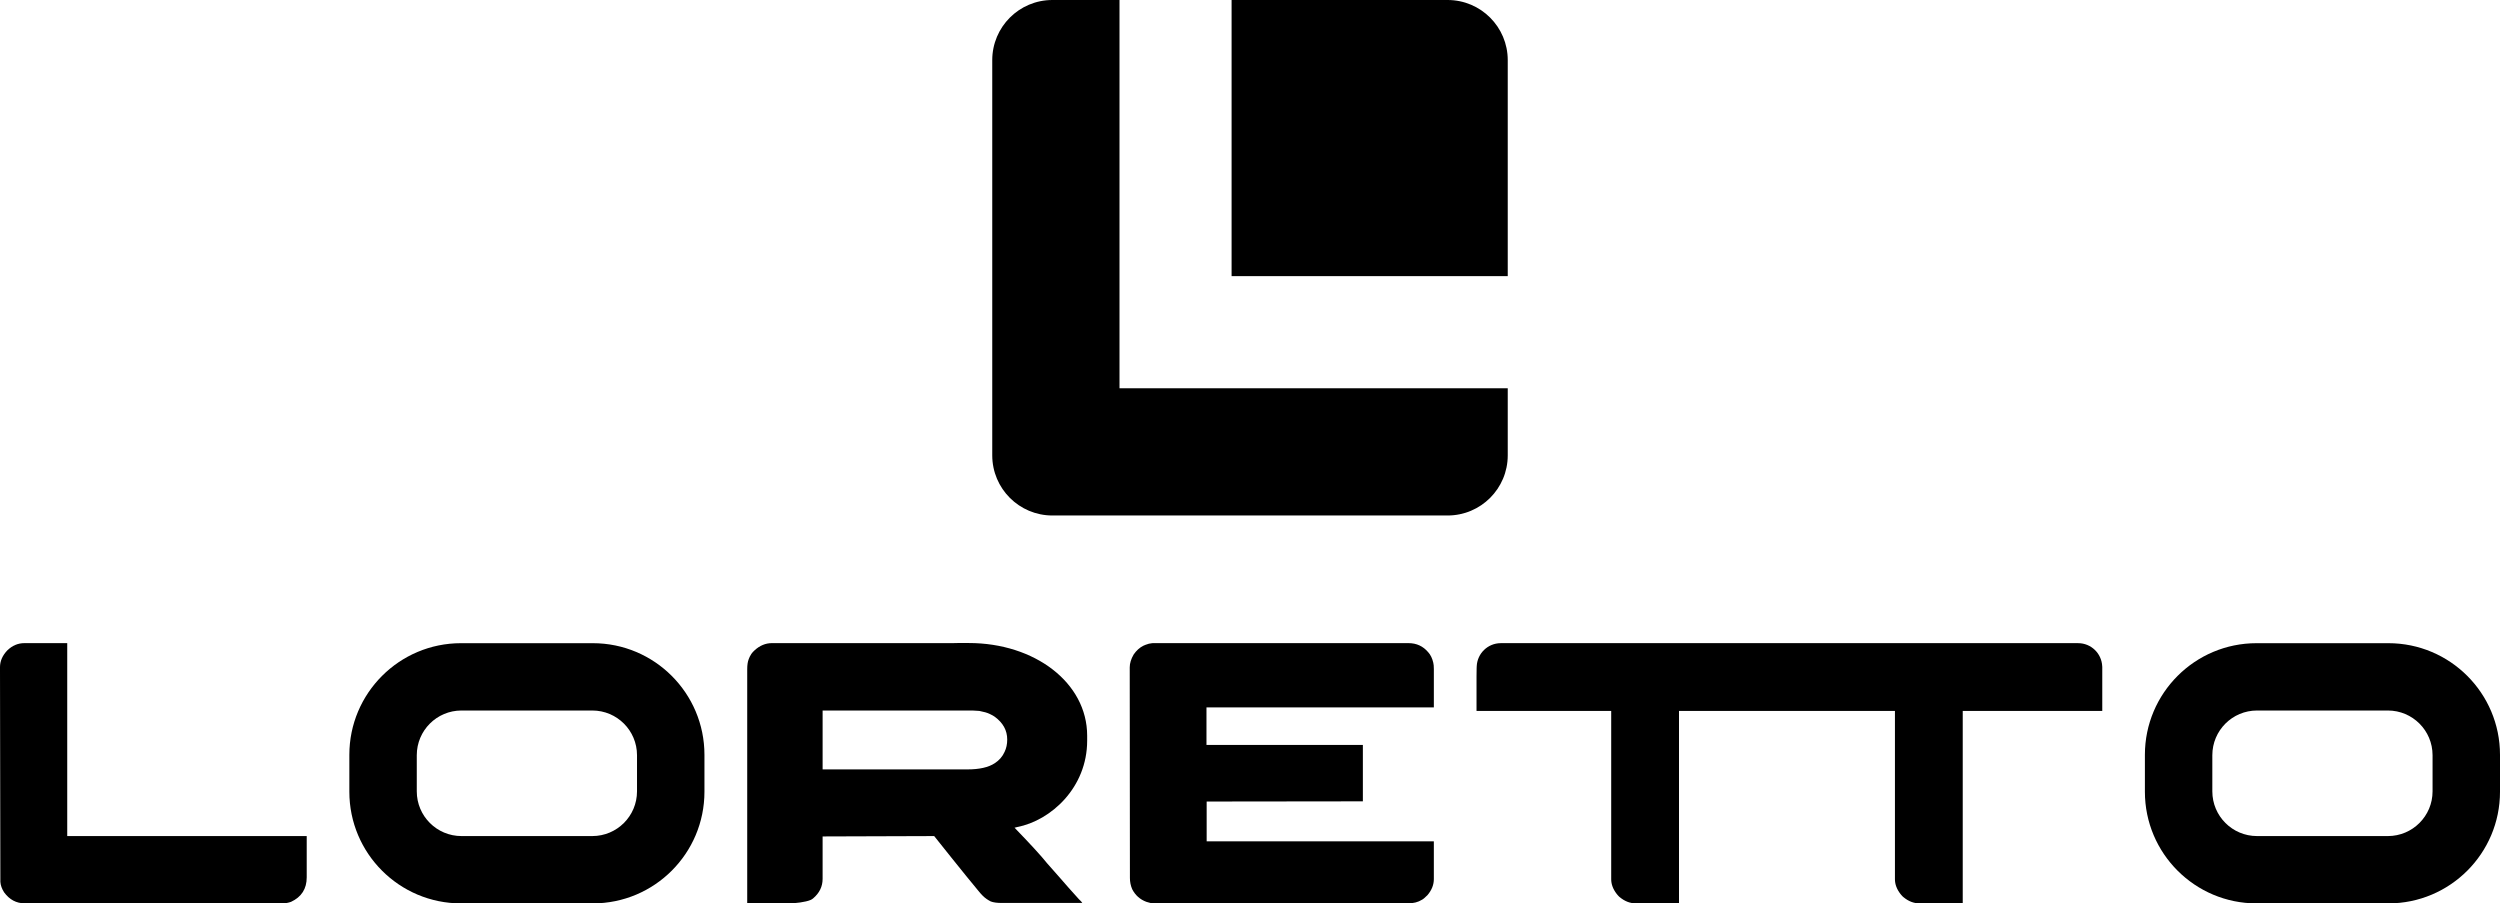
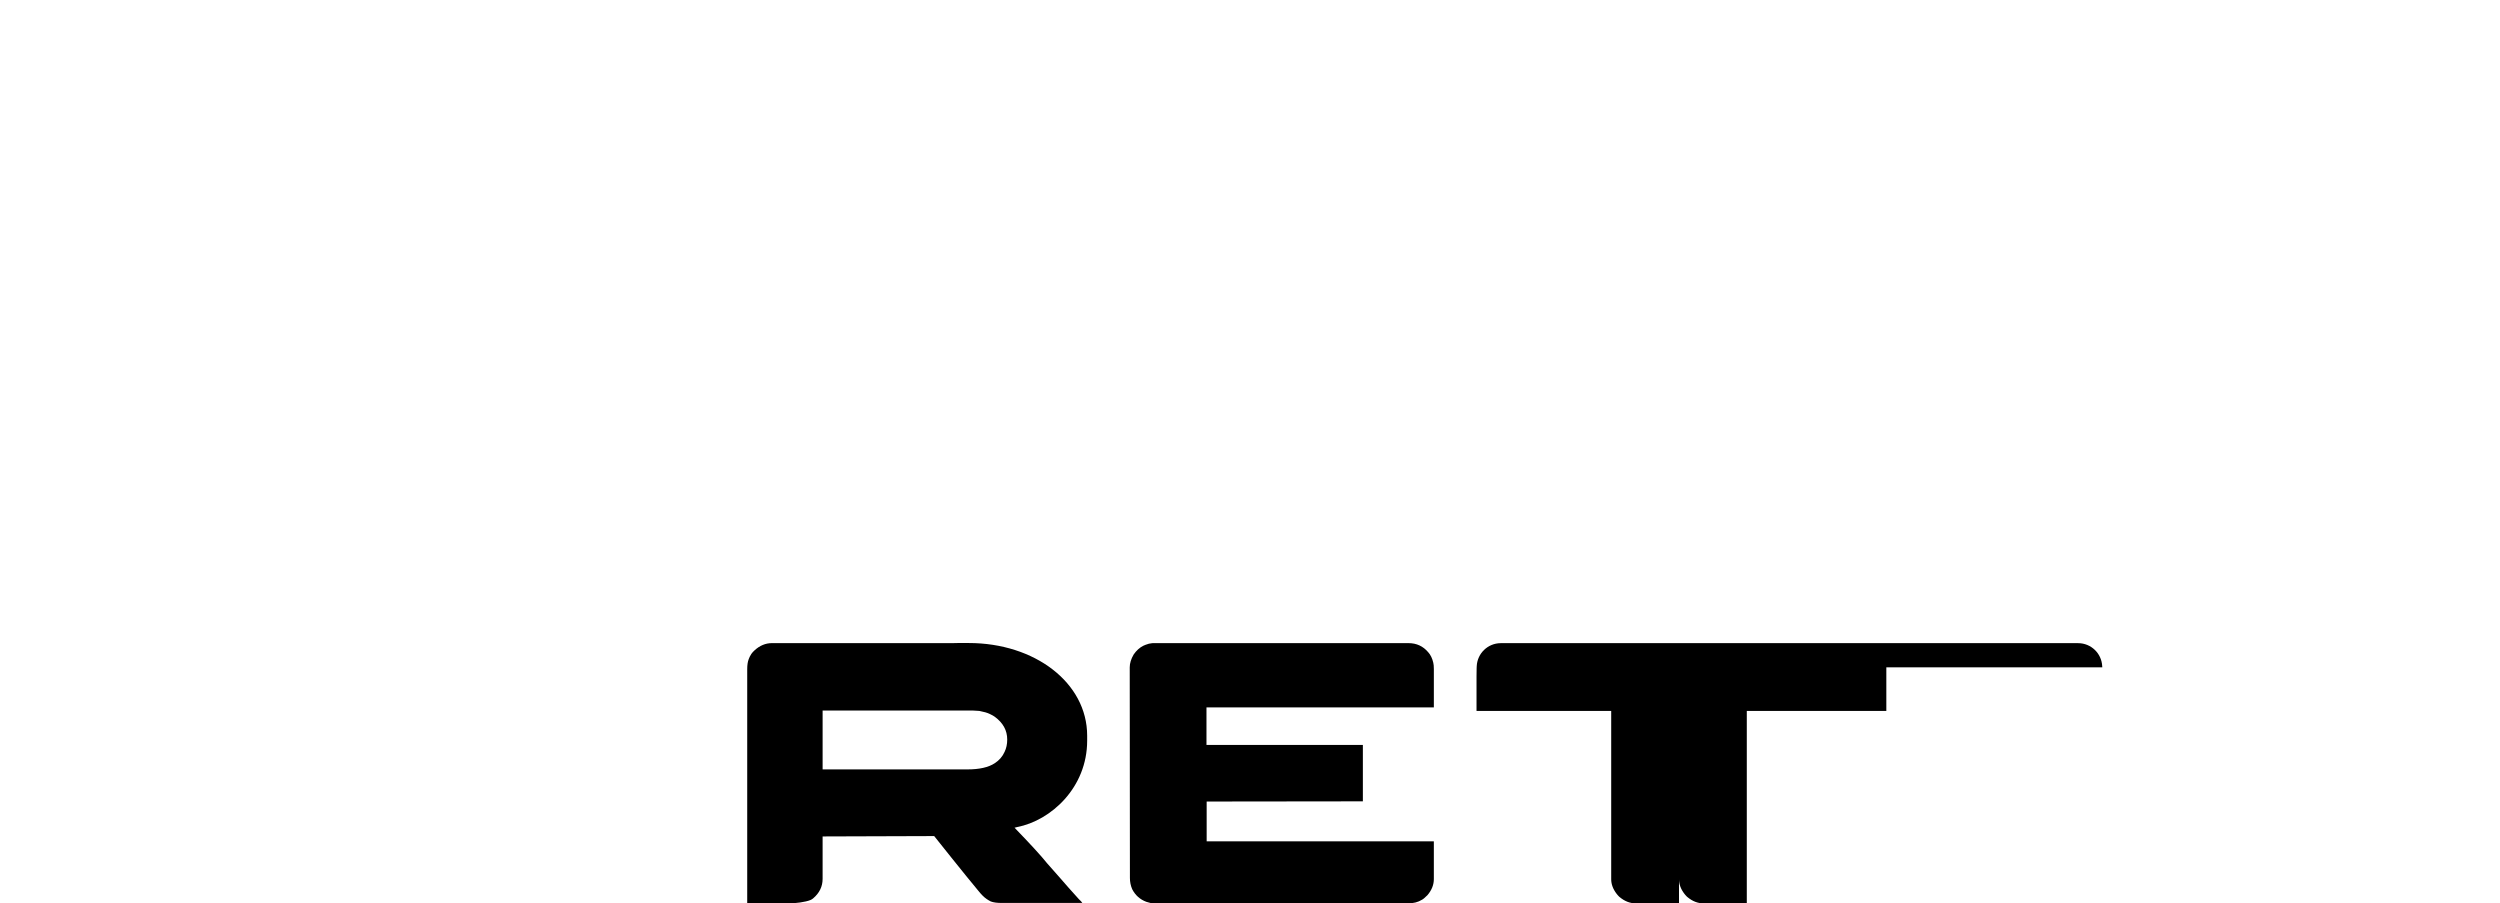
<svg xmlns="http://www.w3.org/2000/svg" id="_Слой_2" data-name="Слой 2" viewBox="0 0 11379.86 4112.21">
  <defs>
    <style> .cls-1 { stroke-width: 0px; } </style>
  </defs>
  <g id="_Слой_1-2" data-name="Слой 1">
    <g id="b">
      <g id="c">
        <g>
          <g>
-             <path class="cls-1" d="M5606.12,1767.25h-510.21V0h-305.48c-151.19,0-273.76,122.57-273.76,273.76v1798.97c0,151.19,122.57,273.76,273.76,273.76h1798.97c151.19,0,273.76-122.57,273.76-273.76v-305.48h-1257.04Z" />
-             <path class="cls-1" d="M5606.12,1257.04h1257.04V273.76c0-151.19-122.57-273.76-273.76-273.76h-983.27v1257.04h0Z" />
-           </g>
+             </g>
          <g>
-             <path class="cls-1" d="M111.35,2927.49h194.7v878.36h1090.11v187.92c0,52.13-23.83,89.25-71.44,111.39-13.06,4.56-25.82,6.82-38.27,6.82H113.07c-38.57,0-70.02-16.7-94.38-50.18-10.23-15.86-15.86-31.72-17.01-47.61v-8.5l-1.69-968.49c0-27.77,11.07-53.28,33.17-76.53,22.64-22.1,48.72-33.17,78.22-33.17h-.04Z" />
            <path class="cls-1" d="M6411.16,2927.49c36.85,0,66.88,13.9,90.13,41.64,10.76,11.91,18.42,27.77,22.94,47.61,1.72,6.82,2.57,16.43,2.57,28.92v174.32h-1034.99v170.91h711.89v256.75l-711.04.88v181.1h1033.3c.57,0,.84.31.84.88v170.91c0,26.09-9.65,50.45-28.92,73.12-11.91,11.91-20.42,19-25.51,21.26-17.01,10.76-38,16.13-62.9,16.13h-1158.98c-7.93,0-18.69-2.26-32.33-6.82-28.88-10.76-50.45-30.03-64.62-57.84-6.82-15.86-10.23-32.87-10.23-51.02l-.84-958.26c0-18.69,5.94-38.27,17.85-58.68,12.45-18.16,27.2-31.45,44.2-39.95,3.41-1.53,6.59-2.87,9.5-4.06,11.3-4.56,19.77-6.51,29.69-7.43,1.3-.12,2.68-.27,4.14-.38h1163.31Z" />
-             <path class="cls-1" d="M2698.36,2927.76h-599.89c-280.69,0-508.26,227.57-508.26,508.26v167.93c0,280.69,227.57,508.26,508.26,508.26h599.89c280.69,0,508.26-227.57,508.26-508.26v-167.93c0-280.7-227.57-508.26-508.26-508.26ZM2899.64,3602.3c0,112.35-91.09,203.43-203.43,203.43h-595.63c-112.35,0-203.43-91.09-203.43-203.43v-164.67c0-112.35,91.09-203.43,203.43-203.43h595.63c112.35,0,203.43,91.09,203.43,203.43v164.67Z" />
-             <path class="cls-1" d="M10871.6,2927.76h-599.89c-280.69,0-508.26,227.57-508.26,508.26v167.93c0,280.69,227.57,508.26,508.26,508.26h599.89c280.69,0,508.26-227.57,508.26-508.26v-167.93c0-280.7-227.57-508.26-508.26-508.26ZM11072.89,3602.3c0,112.35-91.09,203.43-203.44,203.43h-595.63c-112.35,0-203.44-91.09-203.44-203.43v-164.67c0-112.35,91.09-203.43,203.44-203.43h595.63c112.35,0,203.44,91.09,203.44,203.43v164.67Z" />
-             <path class="cls-1" d="M9569.48,3037.54s-.31-4.33-.35-5.25c-2.8-58.22-50.68-104.65-109.63-104.65-2.07,0-8.43-.15-9.92-.15h-2608.68c-1.46,0-7.39.15-9.27.15h-1.11c-58.3.57-105.57,46.58-108.52,104.3-.08,1.11-.42,8.43-.46,9.73-.38,9.65-.5,22.25-.5,38.04v156.44h613.06v766.13c0,22.68,8.2,44.82,24.67,66.31.54.65,1.07,1.3,1.57,1.92.88,1.03,2.15,2.6,3.37,4.06,1.65,2.03,5.06,5.63,5.82,6.28,1.23,1.07,2.45,2.11,3.68,3.14,22.64,18.65,46.73,28,72.24,28h197.27v-875.79h982.93v766.13c0,22.68,8.2,44.82,24.67,66.31.54.65,1.07,1.3,1.57,1.92.88,1.03,2.15,2.6,3.37,4.06,1.65,2.03,5.06,5.63,5.82,6.28,1.23,1.07,2.45,2.11,3.68,3.14,22.64,18.65,46.73,28,72.24,28h197.27v-875.79h635.16v-198.65l.04-.04Z" />
+             <path class="cls-1" d="M9569.48,3037.54s-.31-4.33-.35-5.25c-2.8-58.22-50.68-104.65-109.63-104.65-2.07,0-8.43-.15-9.92-.15h-2608.68c-1.46,0-7.39.15-9.27.15h-1.11c-58.3.57-105.57,46.58-108.52,104.3-.08,1.11-.42,8.43-.46,9.73-.38,9.65-.5,22.25-.5,38.04v156.44h613.06v766.13c0,22.68,8.2,44.82,24.67,66.31.54.65,1.07,1.3,1.57,1.92.88,1.03,2.15,2.6,3.37,4.06,1.65,2.03,5.06,5.63,5.82,6.28,1.23,1.07,2.45,2.11,3.68,3.14,22.64,18.65,46.73,28,72.24,28h197.27v-875.79v766.13c0,22.68,8.2,44.82,24.67,66.31.54.65,1.07,1.3,1.57,1.92.88,1.03,2.15,2.6,3.37,4.06,1.65,2.03,5.06,5.63,5.82,6.28,1.23,1.07,2.45,2.11,3.68,3.14,22.64,18.65,46.73,28,72.24,28h197.27v-875.79h635.16v-198.65l.04-.04Z" />
            <path class="cls-1" d="M4629.63,3764.87c154.86-30.07,319.08-179.99,319.08-393.39v-22.6c0-241.51-239.25-421.85-538.71-421.85h-50.83c-7.47,0-14.06.15-19.92.42h-824.89c-29.49,0-56.12,11.07-79.94,33.17-5.67,5.09-10.5,10.5-14.44,16.13-5.67,9.08-9.65,17.01-11.91,23.83-4.56,11.38-6.78,26.66-6.78,45.93v1065.4h194.7c21.68,0,70.52-5.13,94.23-15.48.46-.19,3.06-1.49,5.44-2.99,2.57-1.61,4.98-3.45,5.55-3.95,28.84-24.4,43.28-54.09,43.28-88.98v-193.05l507.92-1.69s145.1,182.52,198.95,246.6c14.75,18.69,28.08,32.02,39.95,39.95,3.41,2.26,6.51,4.25,9.35,5.98,2.83,1.69,5.94,3.37,9.35,5.09,11.91,4.56,28.35,6.82,49.3,6.82h367.3c-1.69-3.41-7.09-9.35-16.16-17.85-29.46-32.33-60.37-67.19-92.7-104.61-17.01-19.27-34.28-38.8-51.86-58.68-26.09-32.87-77.41-88.71-147.7-161.3,0,0,1.57,1.61,0,0l11.34-2.95.12.04ZM3744.49,3502.25v-267.86h685.61c11.91,1.15,21.26,1.72,28.04,1.72,20.95,3.98,36.54,8.5,46.77,13.6,1.69,1.11,3.41,1.99,5.09,2.53,6.24,2.87,12.18,6.24,17.85,10.23,37.96,27.77,56.96,62.36,56.96,103.73,0,20.99-3.98,39.68-11.91,56.12-9.65,21.57-24.67,38.84-45.05,51.9-28.35,18.69-69.71,28.04-124.14,28.04h-659.26.04Z" />
          </g>
        </g>
      </g>
    </g>
  </g>
</svg>